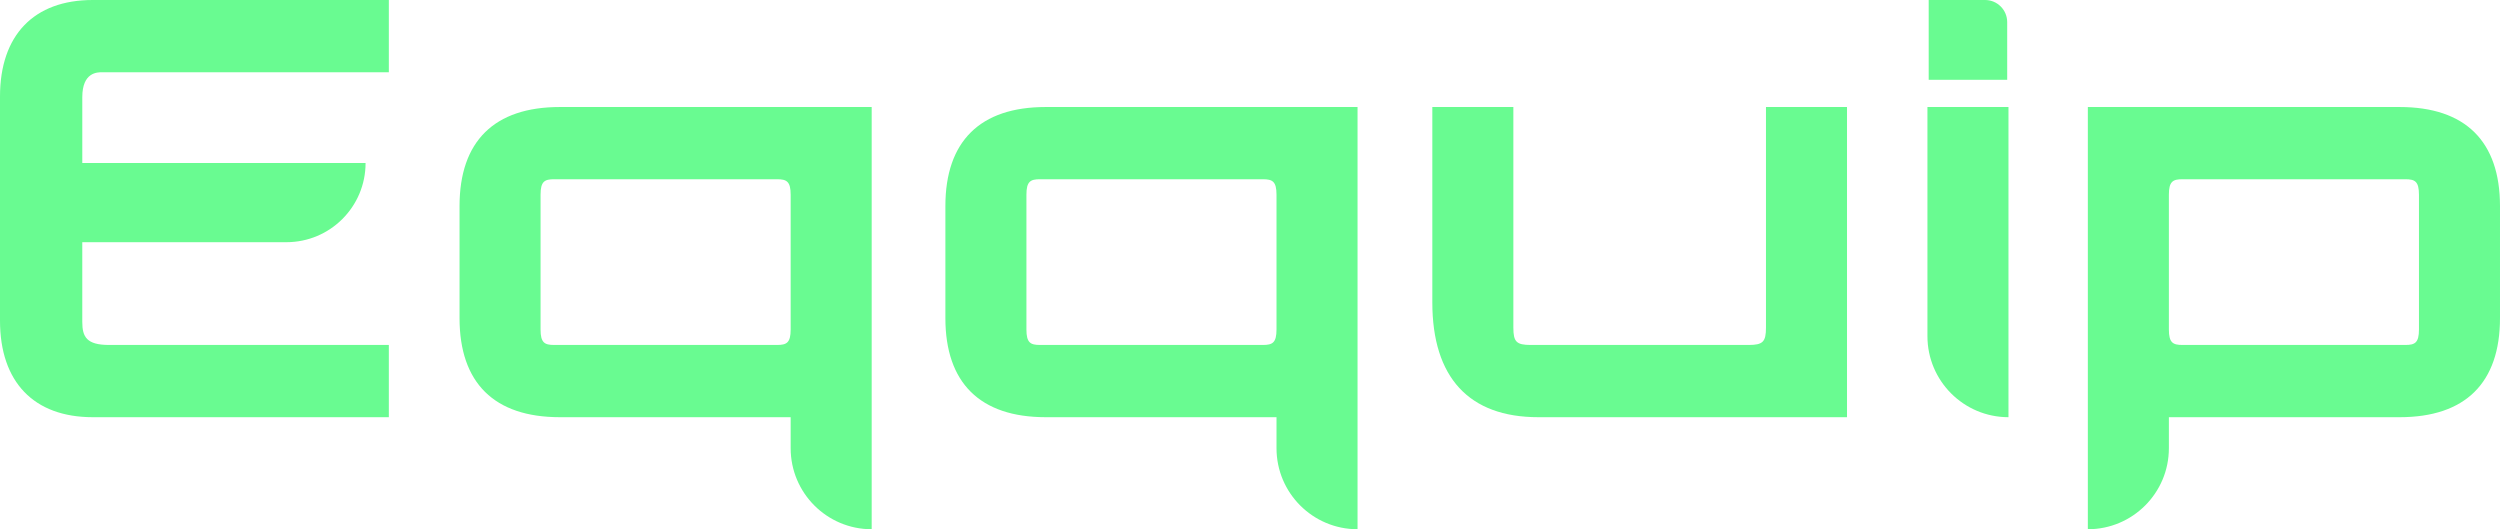
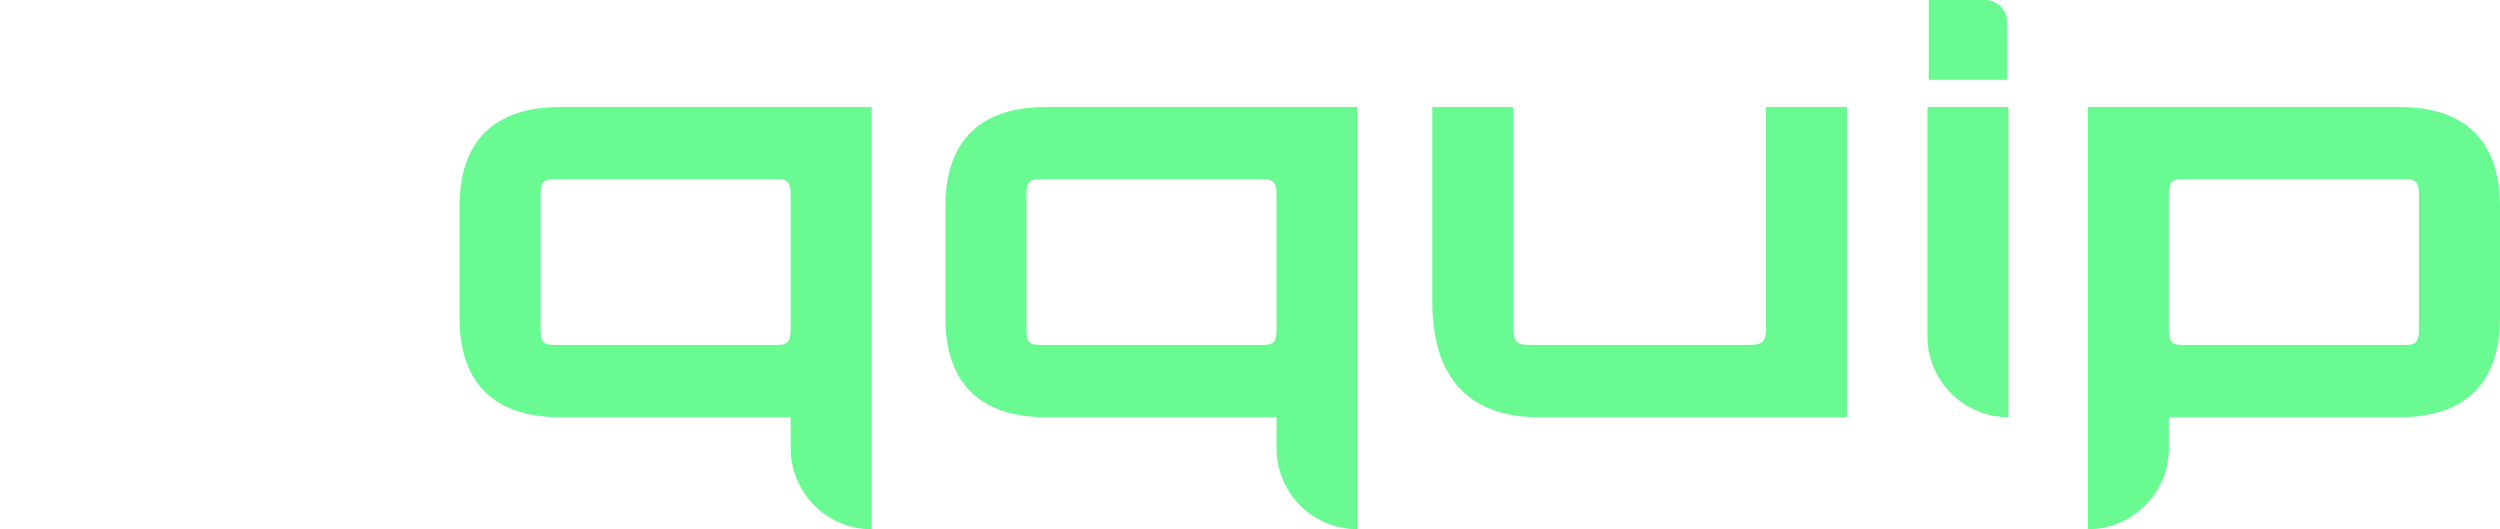
<svg xmlns="http://www.w3.org/2000/svg" version="1.1" x="0px" y="0px" width="244.585px" height="51.778px" viewBox="0 0 244.585 51.778" style="enable-background:new 0 0 244.585 51.778;" xml:space="preserve">
  <style type="text/css">
	.st0{fill:#69FB91;}
</style>
  <defs>
</defs>
  <g>
-     <path class="st0" d="M9.076,40.816C3.308,40.816,0,37.373,0,31.37V9.446C0,3.443,3.308,0,9.076,0h28.966v7.067H10   c-0.482,0-1.949,0-1.949,2.44v6.443h27.714v0c0,4.277-3.467,7.745-7.745,7.745H8.05v7.798c0,1.464,0.418,2.256,2.626,2.256h27.366   v7.067H9.076z" />
    <path class="st0" d="M77.354,43.852v-3.036H54.773c-6.42,0-9.814-3.352-9.814-9.692V20.162c0-6.339,3.393-9.692,9.814-9.692H85.28   v41.308h0C80.902,51.778,77.354,48.23,77.354,43.852z M54.218,17.535c-0.94,0-1.333,0.21-1.333,1.518v13.179   c0,1.306,0.393,1.517,1.333,1.517h21.803c0.94,0,1.333-0.21,1.333-1.517V19.054c0-1.308-0.393-1.518-1.333-1.518H54.218z" />
    <path class="st0" d="M124.886,43.851v-3.035h-22.581c-6.42,0-9.814-3.352-9.814-9.692V20.162c0-6.339,3.393-9.692,9.814-9.692   h30.509v41.308l0,0C128.436,51.778,124.886,48.229,124.886,43.851z M101.752,17.535c-0.94,0-1.333,0.21-1.333,1.518v13.179   c0,1.306,0.393,1.517,1.333,1.517h21.801c0.94,0,1.333-0.21,1.333-1.517V19.054c0-1.308-0.393-1.518-1.333-1.518H101.752z" />
    <path class="st0" d="M150.499,40.816c-6.783,0-10.369-3.885-10.369-11.232V10.47h7.928v21.578c0,1.399,0.302,1.701,1.702,1.701   h21.31c1.4,0,1.702-0.302,1.702-1.701V10.47h7.928v30.346H150.499z" />
    <path class="st0" d="M188.569,32.888V10.47h7.928v30.346l0,0C192.119,40.816,188.569,37.267,188.569,32.888z M188.692,7.806V0   h5.516c1.195,0,2.164,0.969,2.164,2.164v5.643H188.692z" />
    <path class="st0" d="M204.262,51.778V10.47h30.507c6.421,0,9.815,3.352,9.815,9.692v10.962c0,6.339-3.394,9.692-9.815,9.692H212.19   v3.035C212.19,48.229,208.64,51.778,204.262,51.778L204.262,51.778z M213.523,17.535c-0.94,0-1.333,0.21-1.333,1.518v13.179   c0,1.306,0.393,1.517,1.333,1.517h21.801c0.94,0,1.333-0.21,1.333-1.517V19.054c0-1.308-0.393-1.518-1.333-1.518H213.523z" />
  </g>
</svg>